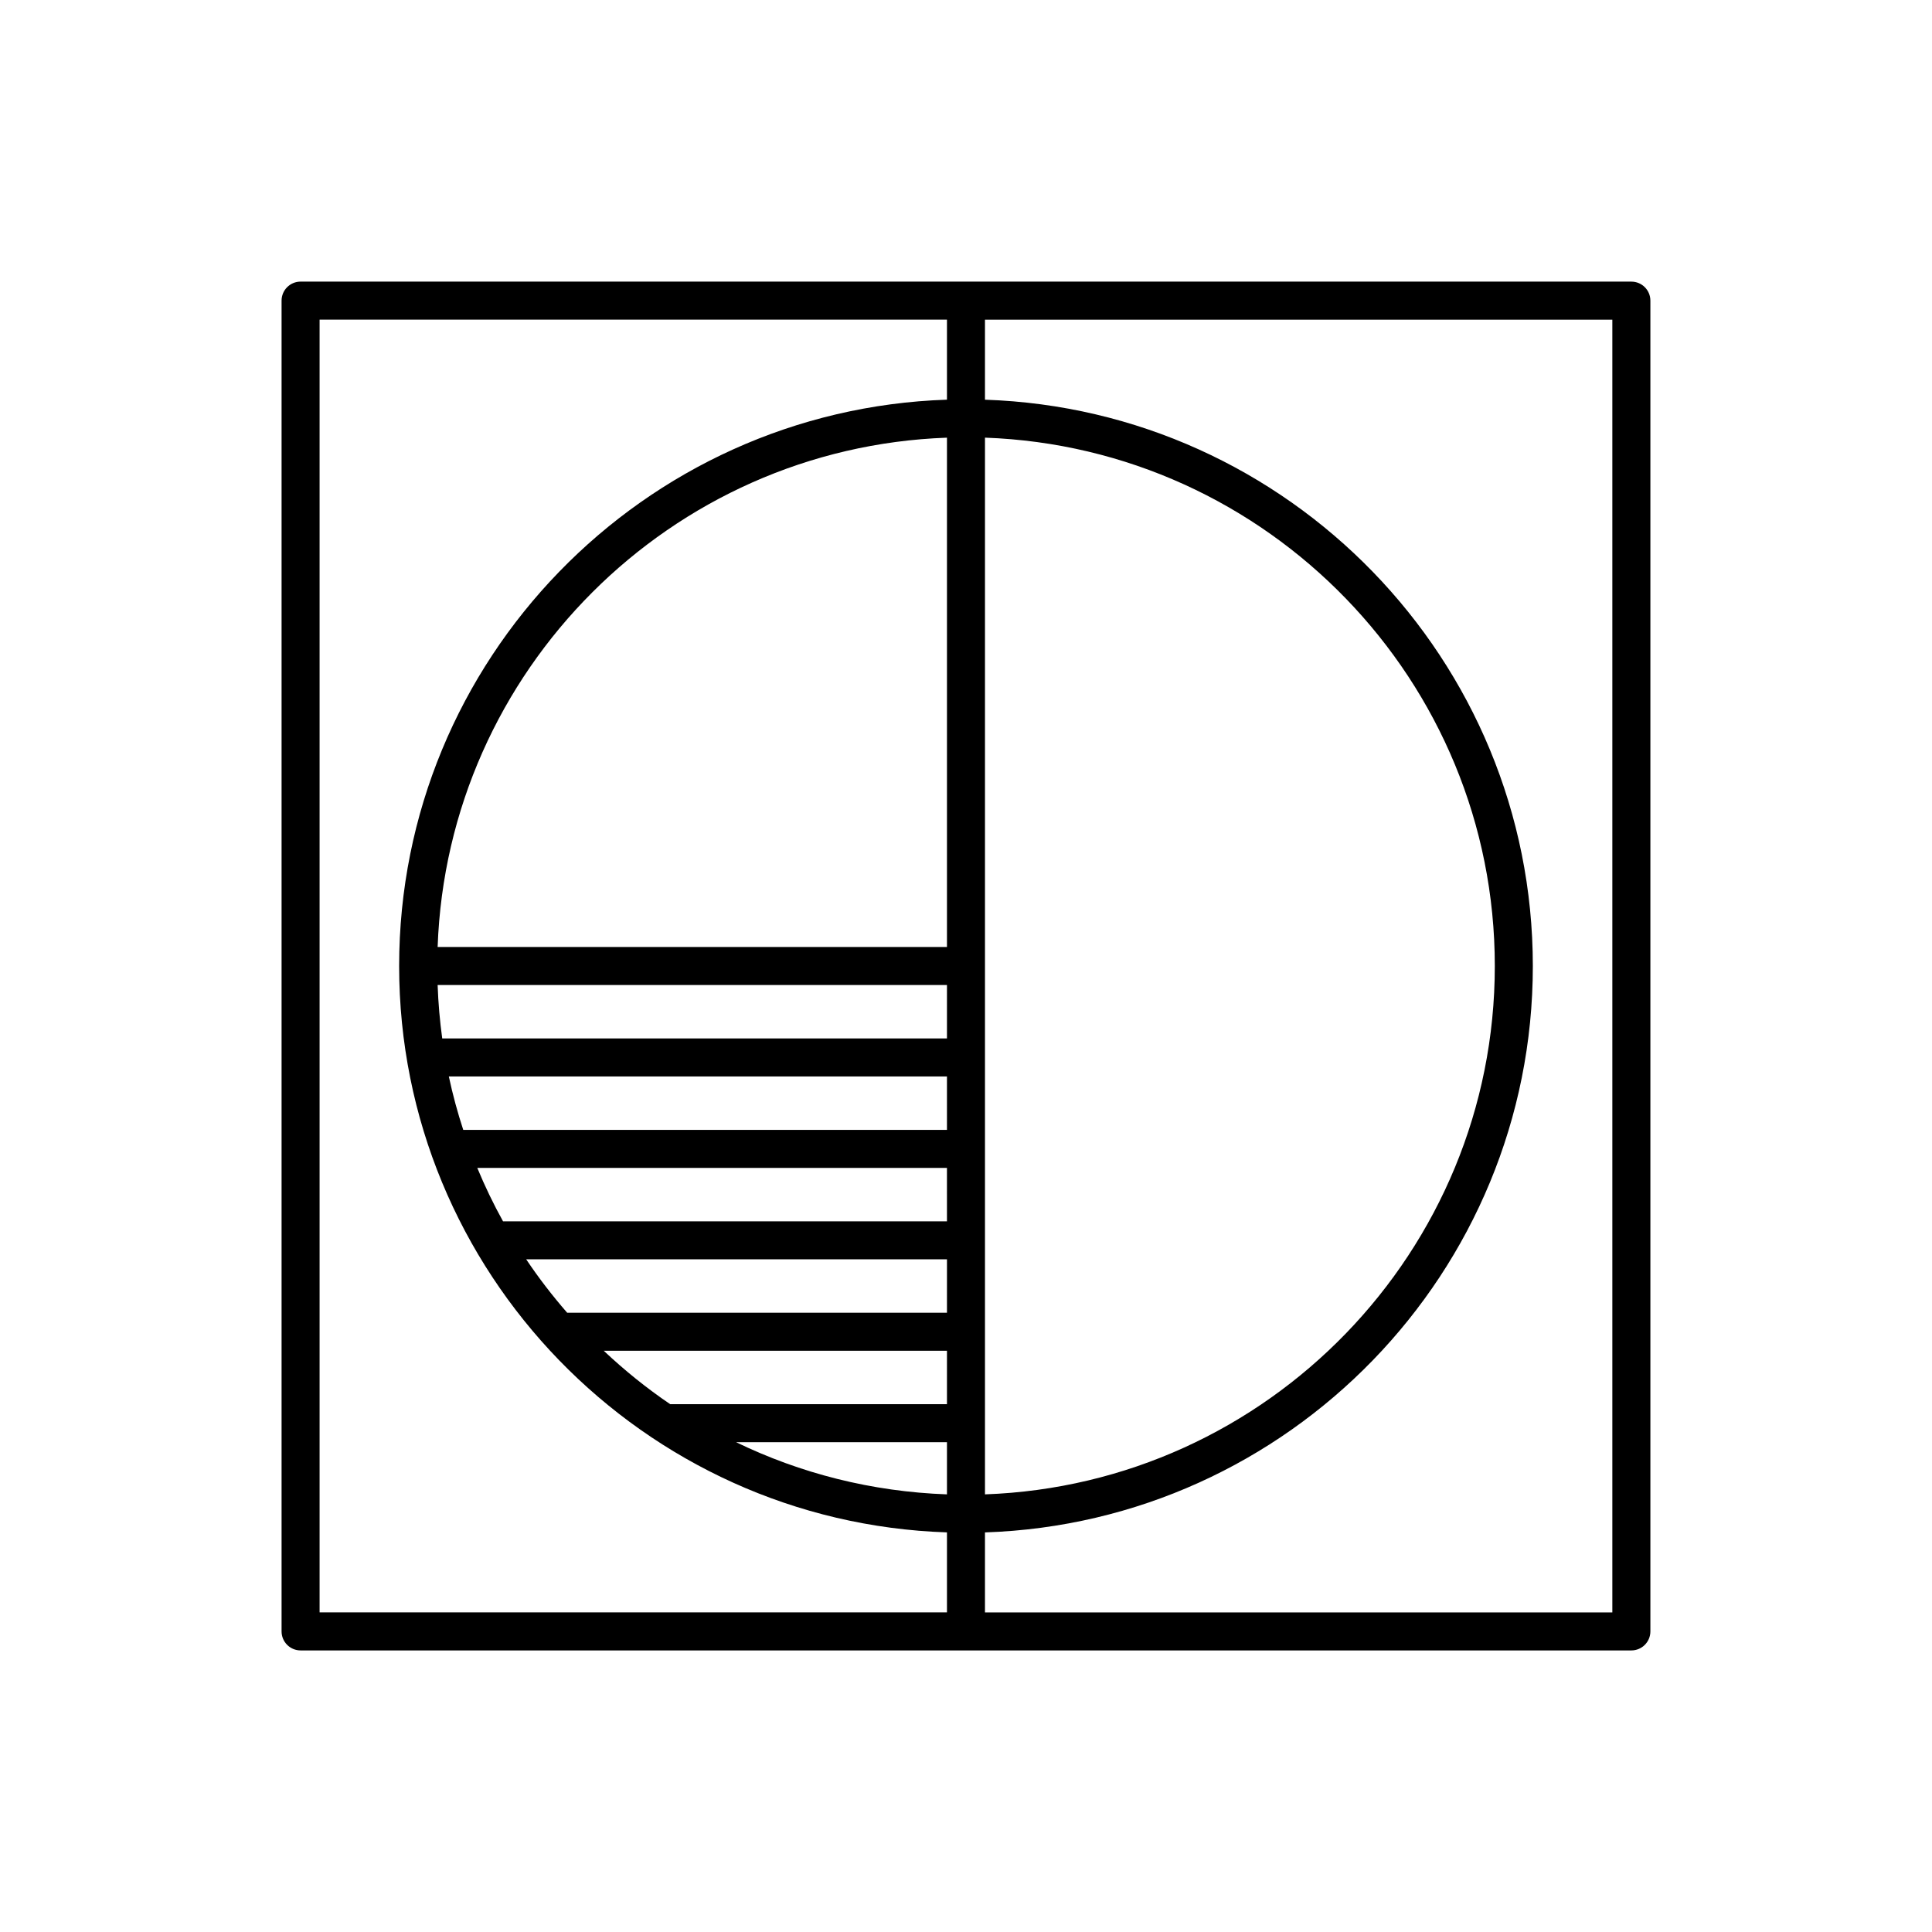
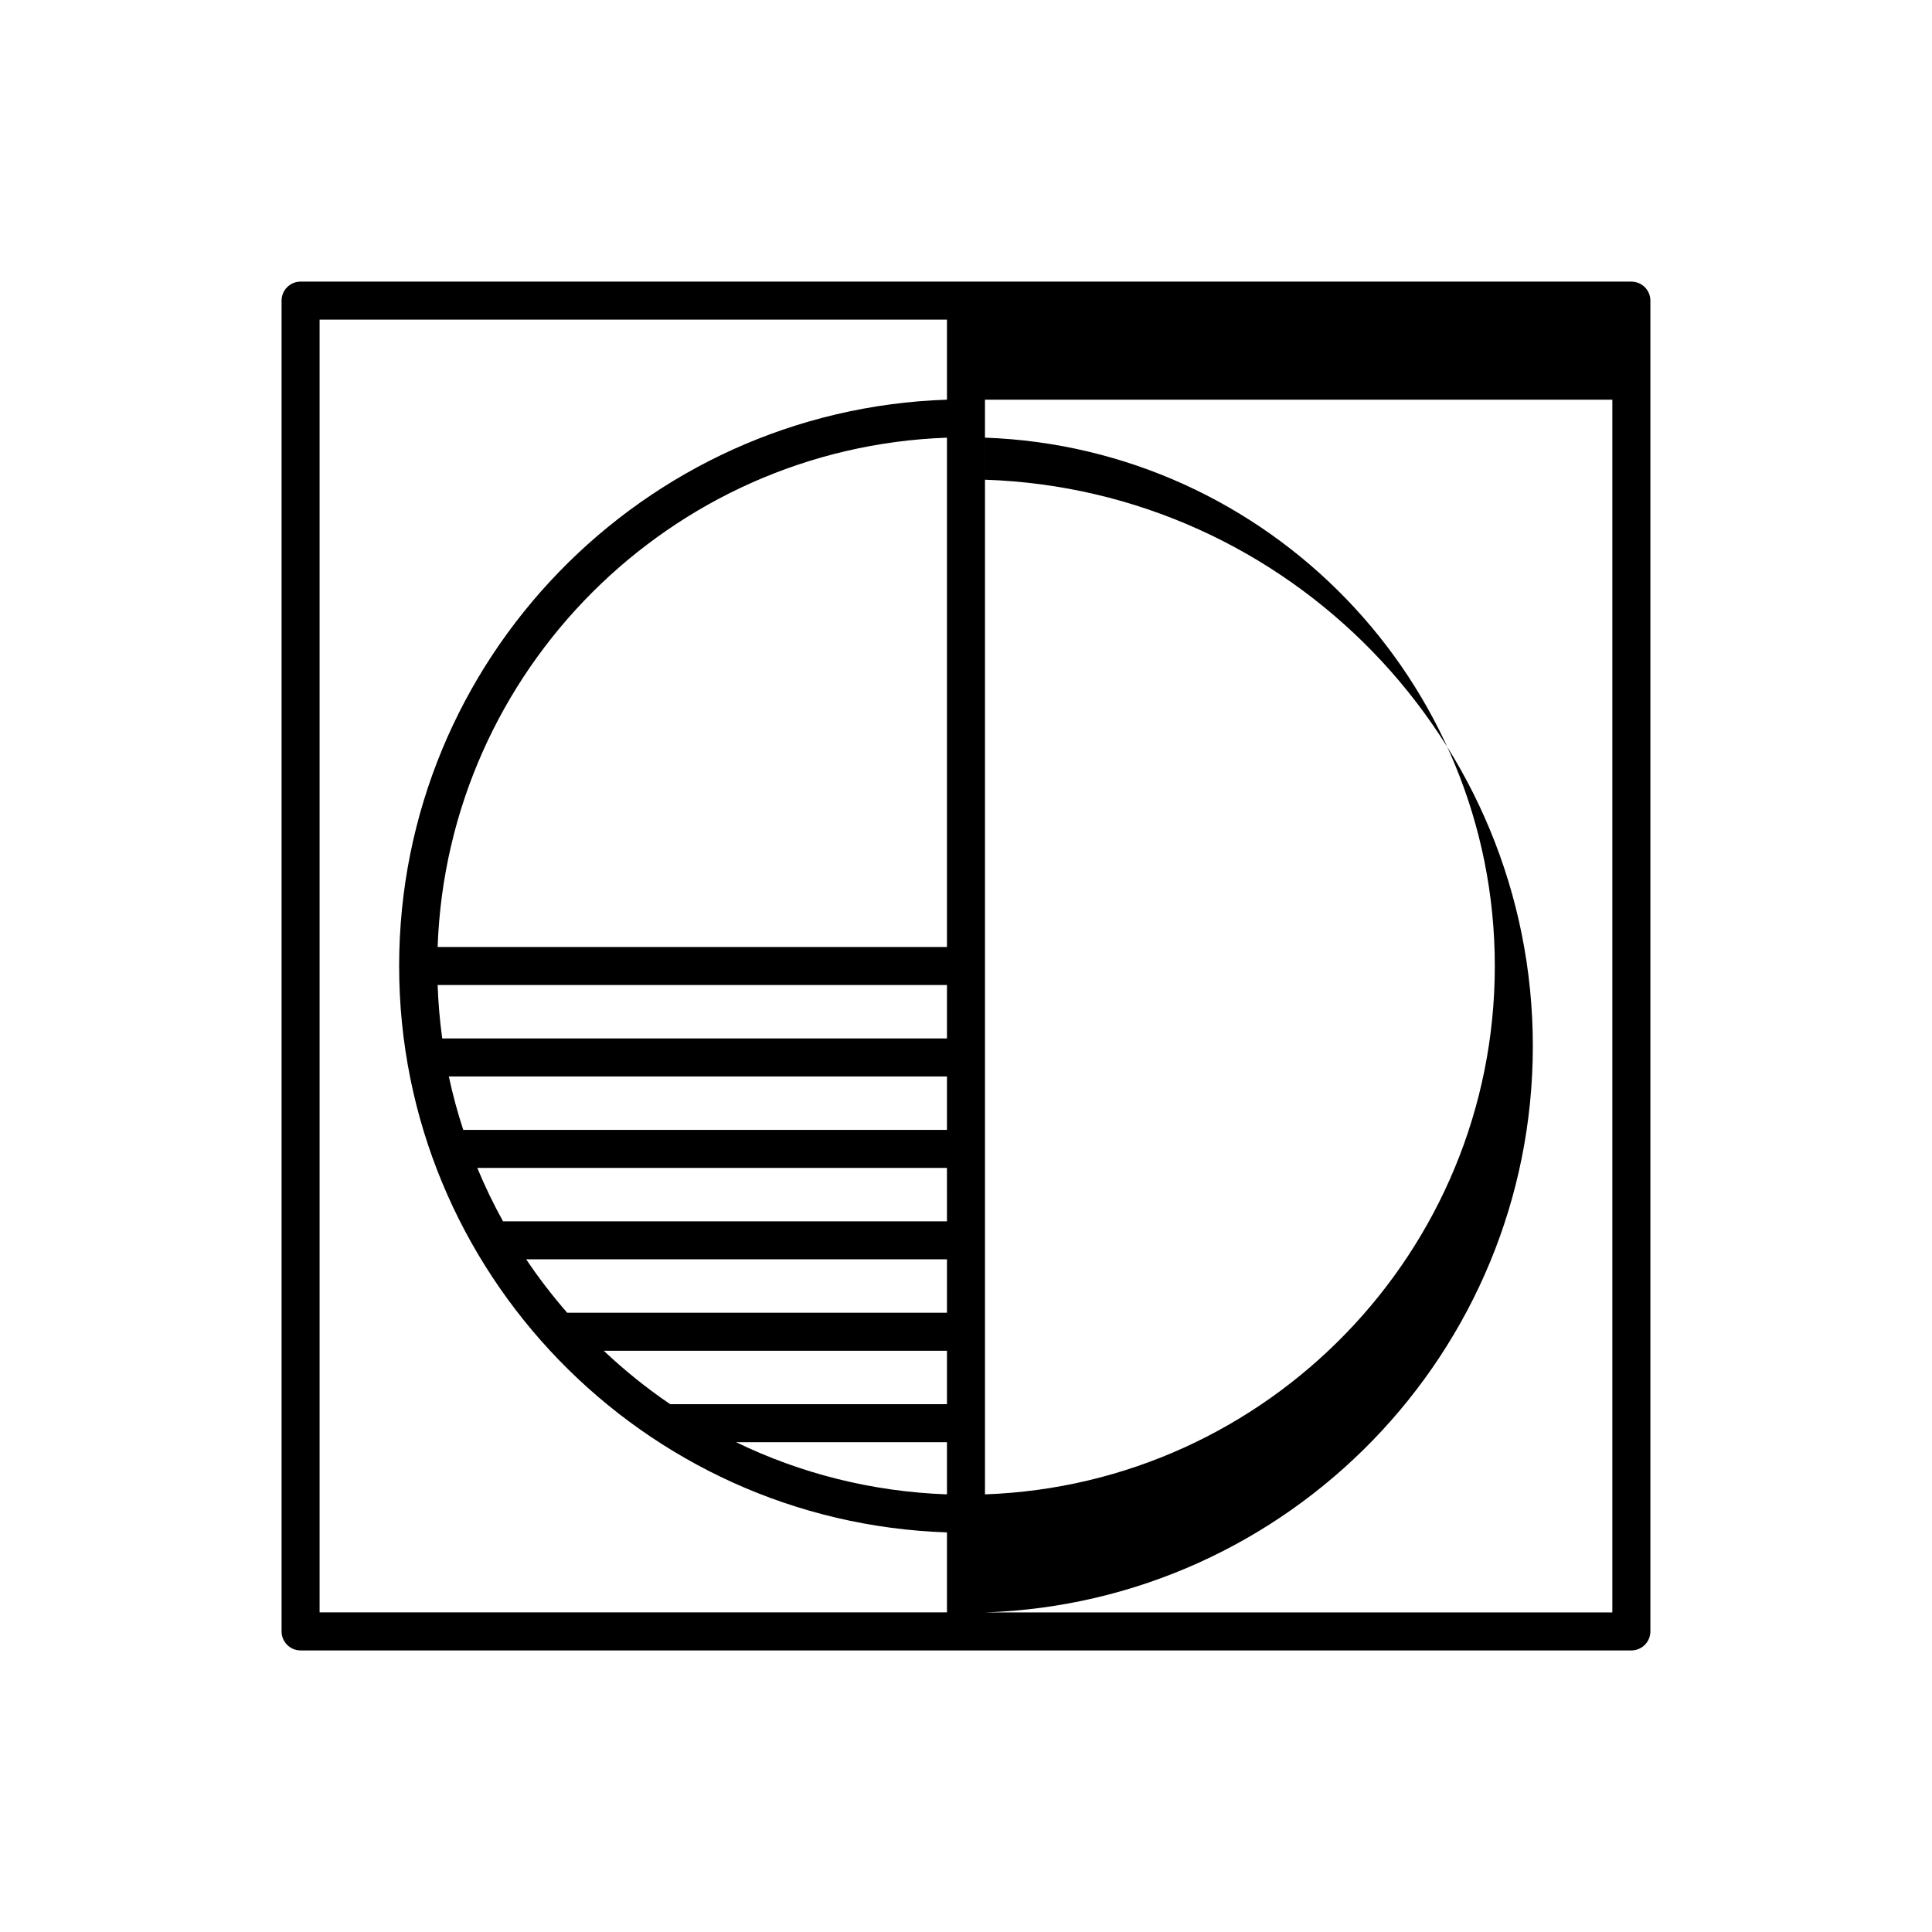
<svg xmlns="http://www.w3.org/2000/svg" fill="#000000" width="800px" height="800px" version="1.1" viewBox="144 144 512 512">
-   <path d="m576.33 218.63h-352.67c-2.785 0-5.039 2.254-5.039 5.039v352.67c0 2.781 2.254 5.039 5.039 5.039h352.67c2.785 0 5.039-2.254 5.039-5.039v-352.67c0-2.781-2.254-5.035-5.039-5.035zm-171.3 41.352c74.953 2.668 135.11 64.43 135.11 140.02 0 75.586-60.156 137.35-135.11 140.02zm-10.074 280.04c-19.965-0.711-38.887-5.582-55.891-13.828h55.891zm0-23.906h-73.355c-6.254-4.238-12.129-8.992-17.609-14.156l90.965 0.004zm0-24.23h-100.65c-3.902-4.484-7.543-9.199-10.859-14.152h111.51zm0-24.227h-117.65c-2.531-4.57-4.809-9.293-6.824-14.156h124.47zm0-24.23h-128.19c-1.508-4.621-2.793-9.336-3.82-14.152h132.01zm0-24.23h-133.76c-0.641-4.652-1.051-9.371-1.219-14.156h134.98zm0-24.23h-134.98c2.606-73.273 61.707-132.37 134.98-134.98zm0-145.05c-80.508 2.672-145.18 68.949-145.18 150.09 0 81.141 64.676 147.42 145.18 150.09v21.203h-166.26v-342.59h166.26zm176.33 321.39h-166.26v-21.203c80.508-2.672 145.19-68.949 145.19-150.09 0-81.145-64.68-147.42-145.19-150.09v-21.203h166.26z" />
+   <path d="m576.33 218.63h-352.67c-2.785 0-5.039 2.254-5.039 5.039v352.67c0 2.781 2.254 5.039 5.039 5.039h352.67c2.785 0 5.039-2.254 5.039-5.039v-352.67c0-2.781-2.254-5.035-5.039-5.035zm-171.3 41.352c74.953 2.668 135.11 64.43 135.11 140.02 0 75.586-60.156 137.35-135.11 140.02zm-10.074 280.04c-19.965-0.711-38.887-5.582-55.891-13.828h55.891zm0-23.906h-73.355c-6.254-4.238-12.129-8.992-17.609-14.156l90.965 0.004zm0-24.23h-100.65c-3.902-4.484-7.543-9.199-10.859-14.152h111.51zm0-24.227h-117.65c-2.531-4.57-4.809-9.293-6.824-14.156h124.47zm0-24.23h-128.19c-1.508-4.621-2.793-9.336-3.82-14.152h132.01zm0-24.23h-133.76c-0.641-4.652-1.051-9.371-1.219-14.156h134.98zm0-24.23h-134.98c2.606-73.273 61.707-132.37 134.98-134.98zm0-145.05c-80.508 2.672-145.18 68.949-145.18 150.09 0 81.141 64.676 147.42 145.18 150.09v21.203h-166.26v-342.59h166.26zm176.33 321.39h-166.26c80.508-2.672 145.19-68.949 145.19-150.09 0-81.145-64.68-147.42-145.19-150.09v-21.203h166.26z" />
</svg>